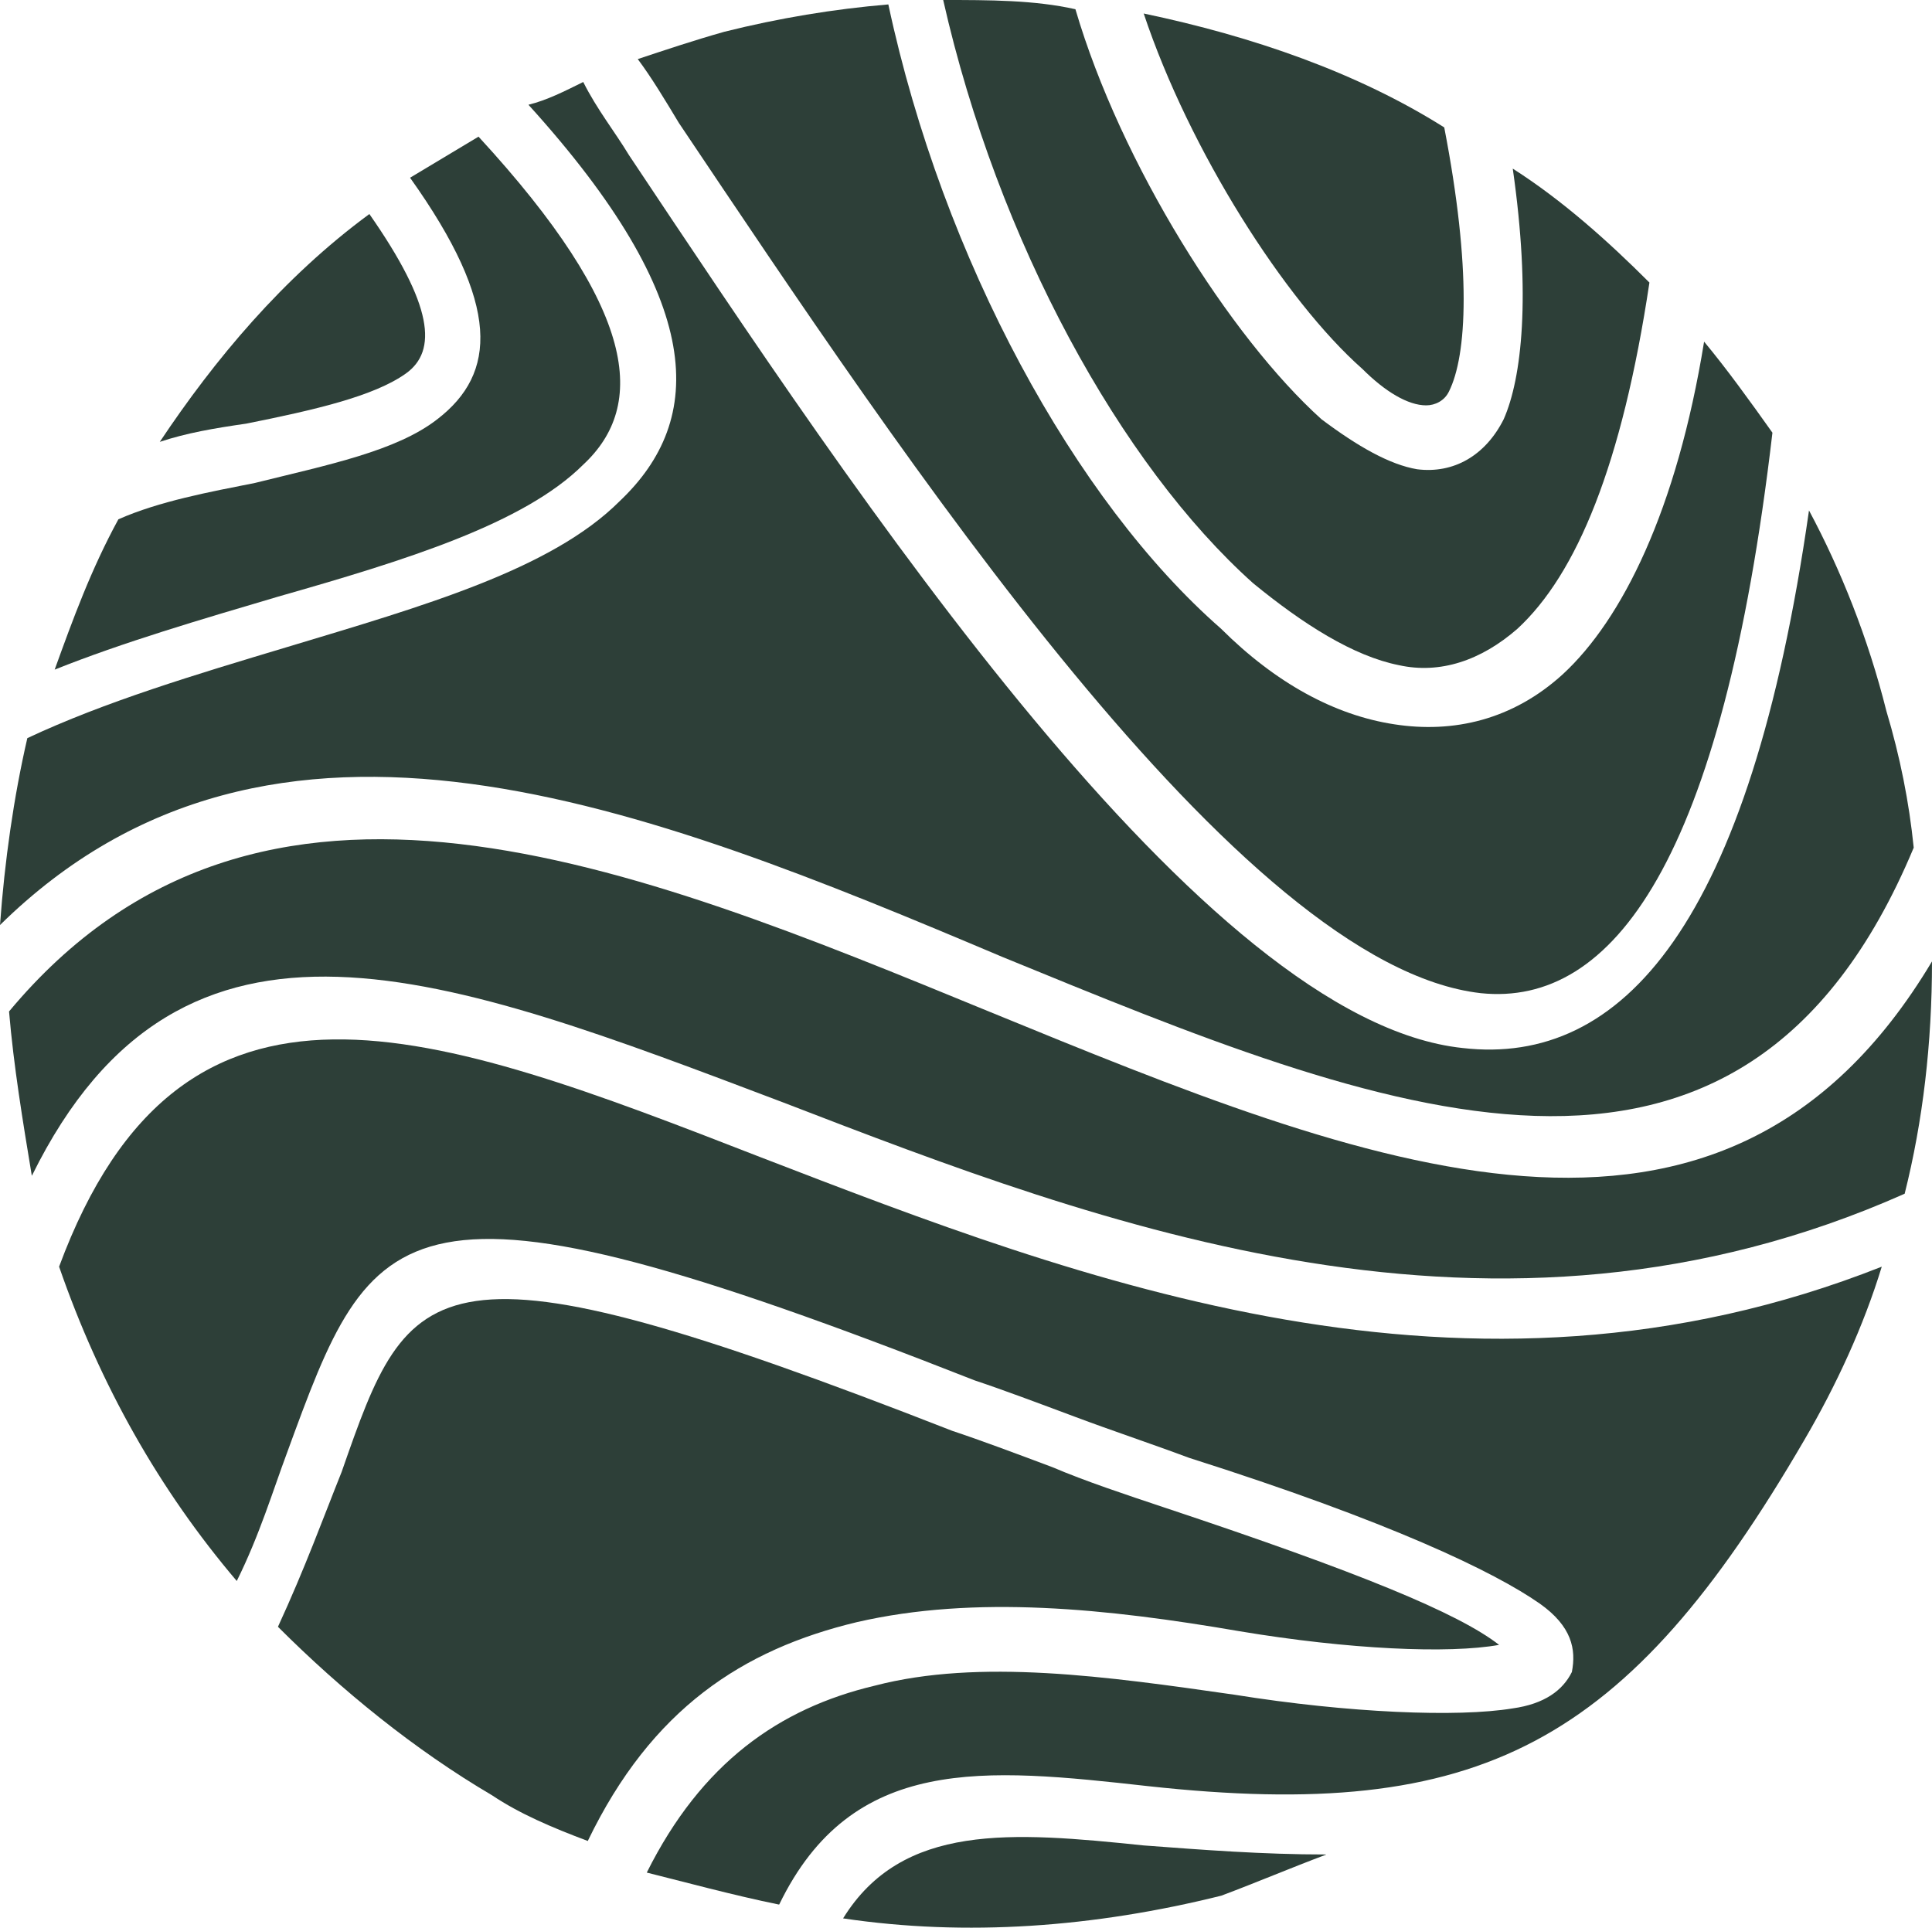
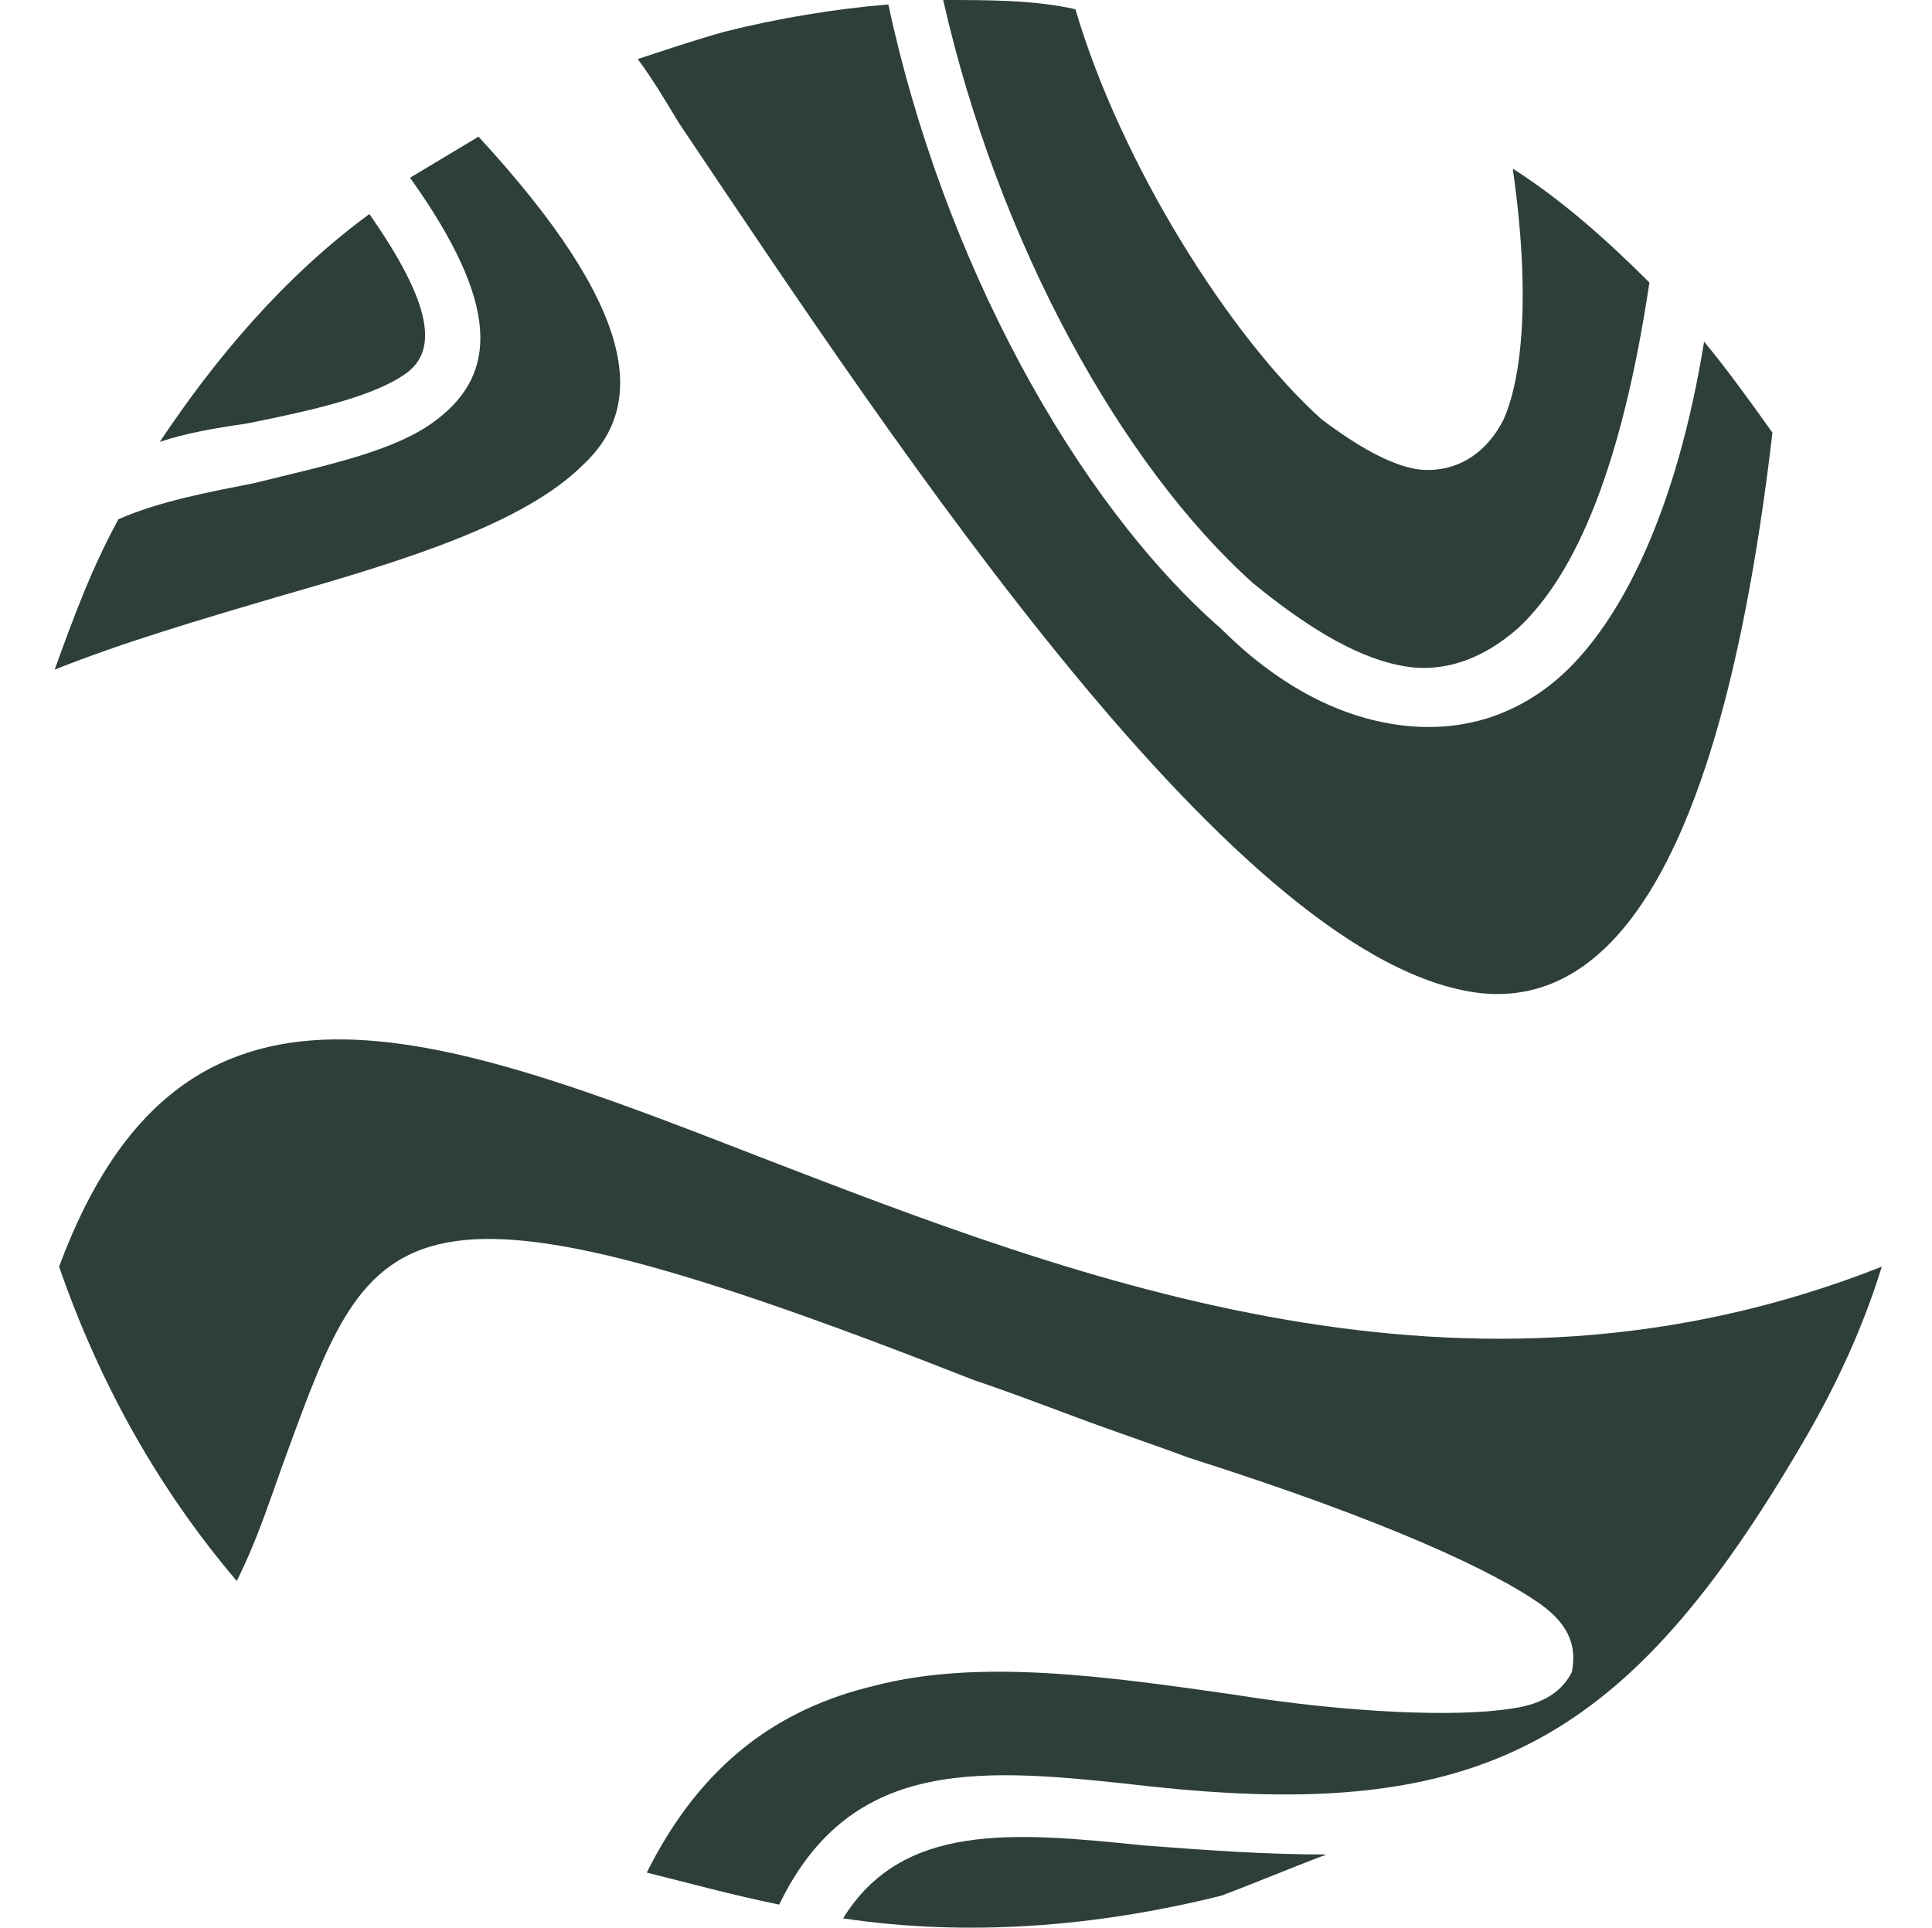
<svg xmlns="http://www.w3.org/2000/svg" id="Ebene_1" data-name="Ebene 1" viewBox="0 0 104.61 104.38">
  <defs>
    <style>
      .cls-1 {
        fill: #2d3f38;
        stroke-width: 0px;
      }
    </style>
  </defs>
-   <path class="cls-1" d="M61.93.74c2.47,7.4,7.65,15.54,11.84,19.24,1.23,1.23,2.47,1.97,3.45,1.97.49,0,.99-.25,1.23-.74.99-1.97,1.23-6.66-.25-14.31-4.69-2.96-10.36-4.93-16.28-6.17" />
  <path class="cls-1" d="M51.07,0c2.96,13.08,9.62,25.17,16.78,31.58,2.71,2.22,5.43,3.95,7.9,4.44,2.22.49,4.44-.25,6.41-1.97,3.21-2.96,5.67-8.88,7.15-18.75-2.22-2.22-4.69-4.44-7.4-6.17.99,6.91.49,11.35-.49,13.57-.99,1.97-2.71,2.96-4.69,2.71-1.48-.25-3.21-1.23-5.18-2.71-4.93-4.44-10.86-13.82-13.32-22.2C56.01,0,53.54,0,51.08,0" />
  <path class="cls-1" d="M34.54,3.21c.74.99,1.48,2.22,2.22,3.45,12.09,18.01,30.35,45.64,43.42,47.12,7.15.74,13.08-7.15,15.79-30.35-1.23-1.73-2.47-3.45-3.7-4.93-1.48,9.13-4.44,15.05-7.65,18.01-2.71,2.47-5.92,3.21-9.13,2.71-3.21-.49-6.41-2.22-9.38-5.18C58.21,27.13,51.06,14.06,48.1.24c-2.96.25-5.92.74-8.88,1.48-1.73.49-3.21.99-4.69,1.48" />
-   <path class="cls-1" d="M28.62,5.68c9.62,10.61,9.62,17.02,4.93,21.46-3.7,3.7-10.61,5.67-18.01,7.9-4.93,1.48-9.87,2.96-14.06,4.93-.74,3.21-1.23,6.66-1.48,10.12,14.8-14.56,35.03-6.41,54.28,1.73,20.48,8.39,39.97,16.53,49.34-5.92-.25-2.47-.74-4.93-1.48-7.4-.99-3.95-2.47-7.65-4.19-10.86-3.21,22.45-10.12,30.1-18.75,29.11-14.06-1.48-32.81-29.85-45.15-48.36-.74-1.23-1.73-2.47-2.47-3.95-.99.49-1.97.99-2.96,1.23" />
  <path class="cls-1" d="M8.64,23.93c1.48-.49,2.96-.74,4.69-.99,3.7-.74,6.91-1.48,8.64-2.71s1.48-3.7-1.97-8.64c-4.69,3.45-8.39,7.9-11.35,12.34" />
  <path class="cls-1" d="M22.2,9.62c4.93,6.91,4.69,10.61,1.48,13.08-2.22,1.73-5.92,2.47-9.87,3.45-2.47.49-5.18.99-7.4,1.97-1.48,2.71-2.47,5.43-3.45,8.14,3.7-1.48,7.9-2.71,12.09-3.95,6.91-1.97,13.32-3.95,16.53-7.15,3.45-3.21,2.96-8.39-5.67-17.76-1.23.74-2.47,1.48-3.7,2.22" />
-   <path class="cls-1" d="M1.73,63.66c8.14-16.53,22.45-10.86,40.71-3.95,17.27,6.66,38.49,14.8,60.69,4.93.99-3.95,1.48-8.14,1.48-12.58-11.35,19-30.59,11.1-51.07,2.71-19.24-7.9-39.48-16.28-53.05,0,.25,2.96.74,5.92,1.23,8.88" />
  <path class="cls-1" d="M81.66,89.32c.25-.25,0,0,0,0h0" />
-   <path class="cls-1" d="M31.83,99.68c3.45-7.15,8.39-10.36,14.56-11.84,6.41-1.48,13.57-.74,20.72.49,5.92.99,11.35,1.23,14.06.74h0c-2.22-1.73-7.65-3.95-18.01-7.4-2.22-.74-4.44-1.48-6.17-2.22-1.97-.74-3.95-1.48-5.43-1.97-28.37-11.1-29.36-8.39-33.06,2.22-.99,2.47-1.97,5.18-3.45,8.39,3.45,3.45,7.4,6.66,11.6,9.13,1.48.99,3.21,1.73,5.18,2.47" />
  <path class="cls-1" d="M42.19,103.13c3.95-8.14,11.1-7.4,19.98-6.41,18.01,1.97,25.91-2.22,35.53-18.75,1.73-2.96,3.21-6.17,4.19-9.38-22.45,8.88-43.42.74-60.69-5.92-17.76-6.91-31.33-12.09-38,5.92,2.22,6.41,5.43,12.09,9.62,17.02,1.23-2.47,1.97-4.93,2.71-6.91,4.69-12.83,5.92-16.28,37.25-3.95,1.48.49,3.45,1.23,5.43,1.97,1.97.74,4.19,1.48,6.17,2.22,10.86,3.45,16.53,6.17,19,7.9,1.73,1.23,1.97,2.47,1.73,3.7-.49.99-1.48,1.73-3.21,1.97-2.96.49-8.88.25-15.05-.74-6.91-.99-13.82-1.97-19.49-.49-5.18,1.23-9.38,4.19-12.34,10.12,1.97.49,4.69,1.23,7.15,1.73" />
  <path class="cls-1" d="M71.8,100.42c-3.45,0-6.66-.25-9.87-.49-7.15-.74-13.08-1.23-16.28,3.95,6.66.99,13.57.49,20.48-1.23,1.97-.74,3.7-1.48,5.67-2.22" />
</svg>